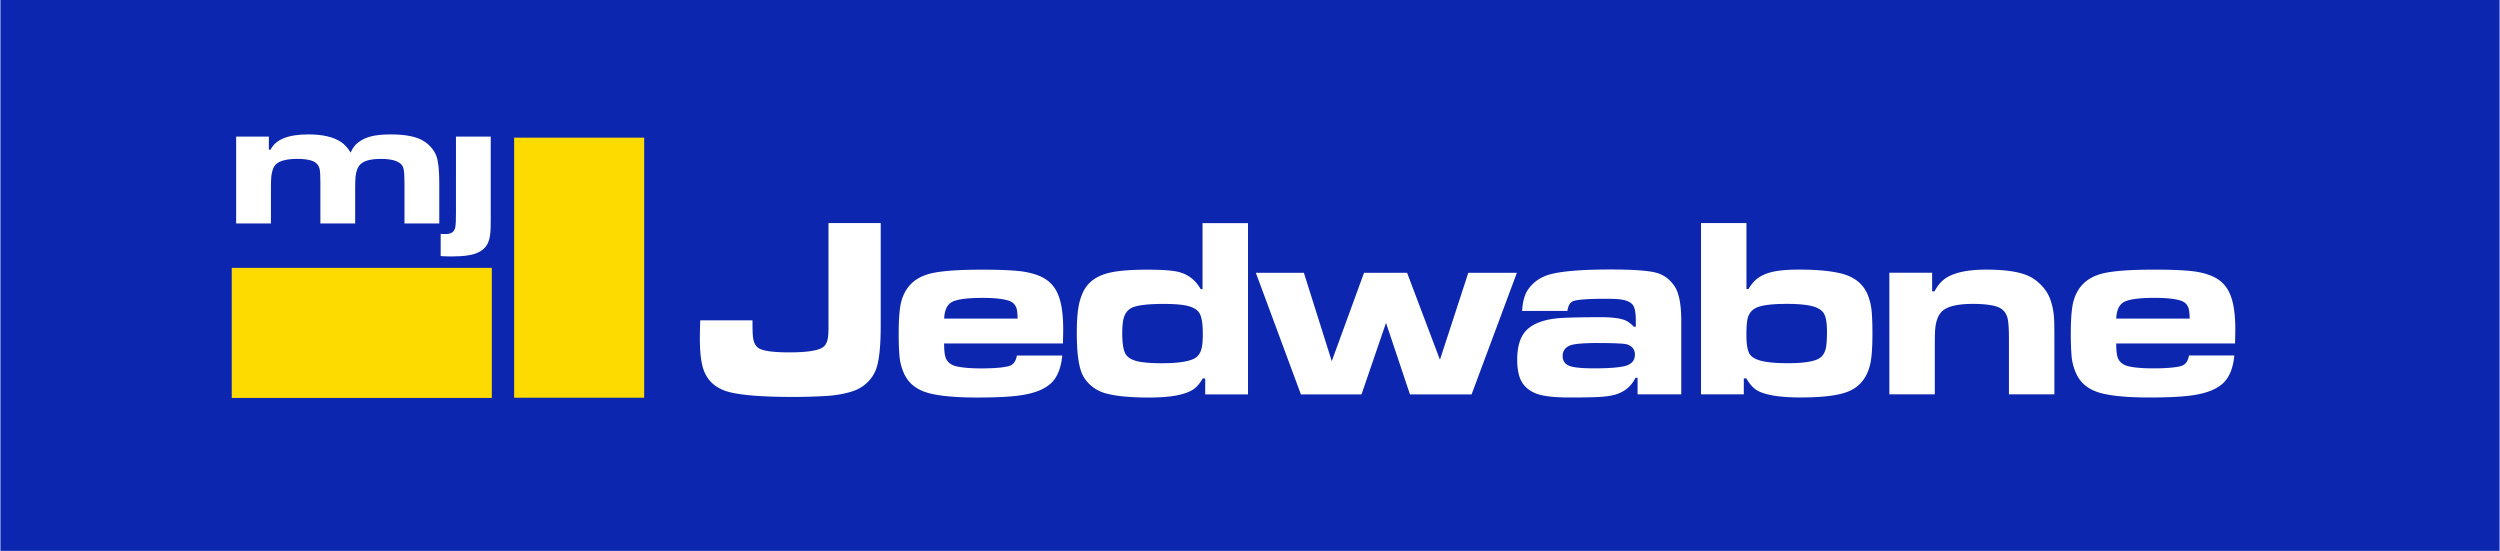
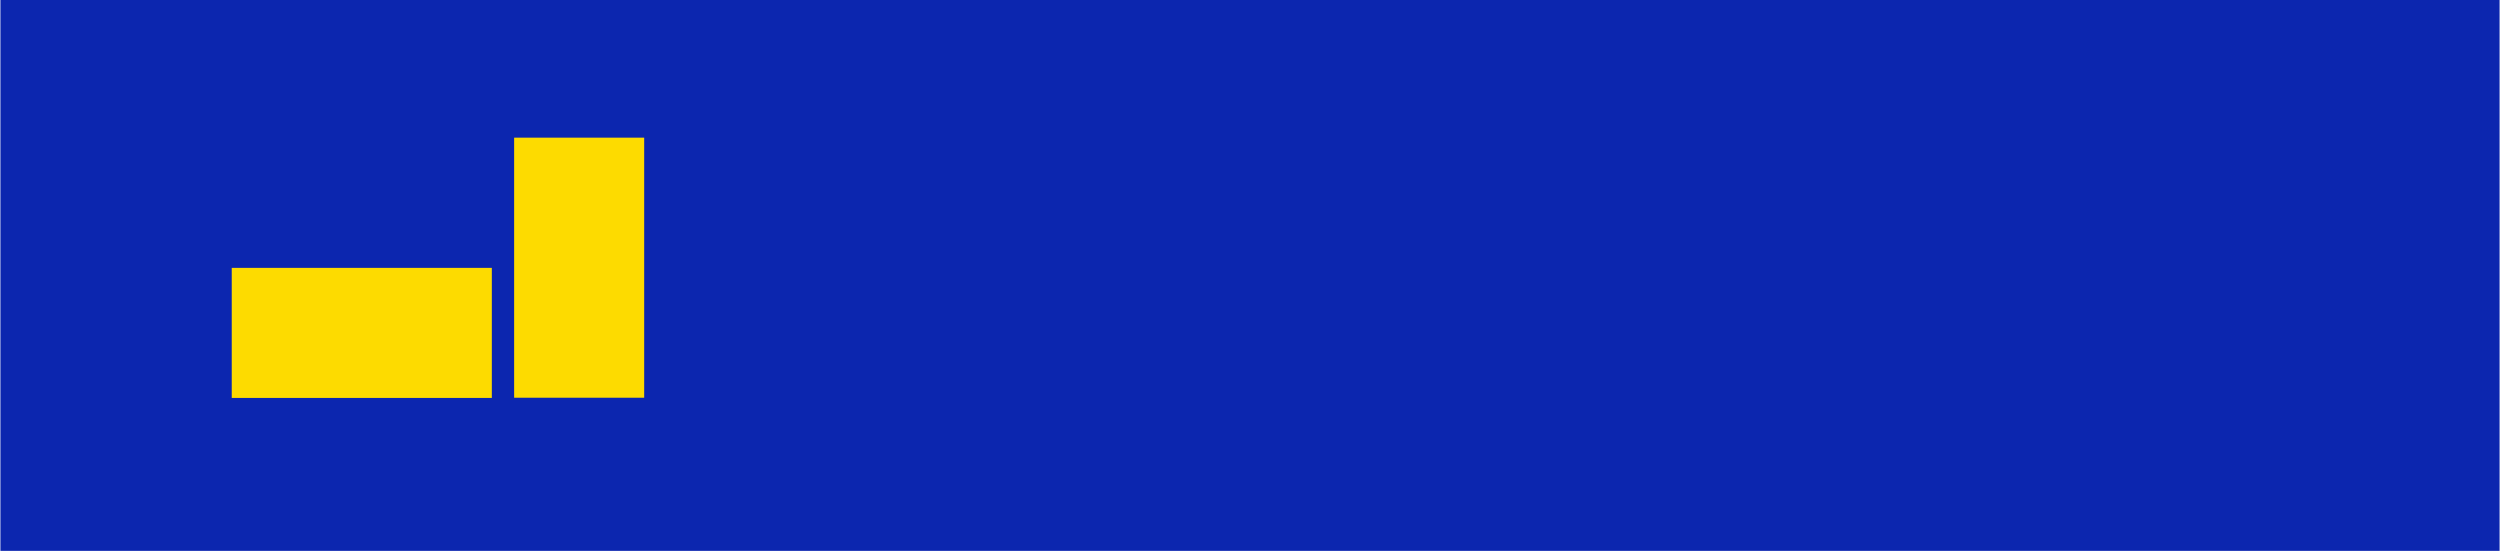
<svg xmlns="http://www.w3.org/2000/svg" id="Layer_2" width="1366" height="301" data-name="Layer 2" viewBox="0 0 1366 301.1">
  <defs>
    <style>.cls-1{fill:#fff;fill-rule:evenodd}.cls-3{fill:#fddb00}</style>
  </defs>
  <g id="Layer_1-2" data-name="Layer 1">
    <path id="tlo" d="M0 0h1366v301.1H0z" style="fill:#0c26af" />
    <path id="prostokat_poziom" d="M126.44 146.42H268.6v71.08H126.44z" class="cls-3" data-name="prostokat poziom" />
    <path id="prostokat_pion" d="M280.79 75.24h71.08v142.15h-71.08z" class="cls-3" data-name="prostokat pion" />
-     <path id="jedwabne" d="M1196.6 174.13c-.05-2.16-.16-3.67-.35-4.61-.47-2.74-2.11-4.52-4.94-5.34-3.11-.91-7.75-1.38-13.93-1.38-9.69 0-15.66 1.03-17.88 3.09-1.87 1.69-2.88 4.44-3.03 8.24h40.13Zm-.35 20.16h24.77c-.7 7.21-2.9 12.41-6.61 15.57-3.37 2.92-8.4 4.94-15.07 6.02-5.45.92-13.67 1.38-24.7 1.38-11.85 0-20.77-.82-26.76-2.46-6.53-1.8-10.98-5.38-13.37-10.77-1.38-3.07-2.2-6.27-2.46-9.6-.28-3.39-.42-7.33-.42-11.8 0-8.97.56-15.24 1.71-18.8 2.16-7.05 6.86-11.69 14.14-13.93 5.48-1.69 15.34-2.52 29.57-2.52 11.06 0 18.85.39 23.39 1.17 5.01.86 8.99 2.29 11.91 4.3 2.93 2.01 5.11 4.85 6.53 8.45 1.78 4.42 2.67 10.66 2.67 18.66 0 1.64-.05 4.24-.14 7.75h-64.95c0 3.23.21 5.66.68 7.26.82 2.83 3 4.61 6.51 5.34 3.31.68 7.56 1.03 12.76 1.03 6.95 0 11.99-.4 15.1-1.17 2.6-.59 4.17-2.55 4.73-5.88m-163.78-45.21h23.39v10.16h1.31c1.59-3.11 3.61-5.47 6.04-7.14 4.71-3.16 12.11-4.73 22.15-4.73s17.25 1.03 22.35 3.09c2.79 1.15 5.36 2.9 7.68 5.31 2.34 2.39 4 4.99 5.01 7.78 1.39 3.82 2.11 8.05 2.2 12.76.05 2.25.07 5.27.07 9.06v30.18h-24.84v-30.18c0-5.33-.23-9.06-.68-11.1-.75-3.49-2.84-5.76-6.32-6.79-2.97-.91-7.24-1.38-12.8-1.38-8.62 0-14.31 1.45-17.09 4.38-1.87 1.97-3.02 5.11-3.42 9.41-.13 1.45-.21 4.5-.21 9.11v26.55h-24.84v-66.47ZM976.2 166.1c-8.35 0-14 .77-16.93 2.34-2.11 1.12-3.49 2.9-4.19 5.27-.49 1.87-.75 5.01-.75 9.39 0 5.17.61 8.69 1.85 10.55 1.2 1.69 3.44 2.93 6.77 3.7 3.31.77 7.98 1.17 14 1.17 8.69 0 14.47-.91 17.35-2.74 1.73-1.15 2.88-2.98 3.45-5.48.39-1.87.61-4.91.61-9.13 0-4.8-.59-8.13-1.78-10-1.15-1.78-3.33-3.09-6.56-3.89-3.21-.79-7.82-1.19-13.81-1.19m-46.7-44.18h24.84v36.08h1.1c1.83-3.07 3.89-5.29 6.18-6.65 2.27-1.43 5.08-2.44 8.43-3.05 3.33-.63 7.73-.93 13.16-.93 9.51 0 17.16.7 22.92 2.13 7.26 1.83 12.1 5.74 14.54 11.73 1.22 3.12 1.97 6.37 2.18 9.81.24 3.23.35 6.93.35 11.1 0 8.11-.44 13.89-1.31 17.35-1.87 7.47-6.08 12.41-12.69 14.82-5.39 1.97-13.81 2.94-25.29 2.94s-19.55-1.33-23.95-3.98c-1.96-1.2-3.86-3.33-5.69-6.44h-1.38v8.71h-23.39v-93.61Zm-56.43 65.58c-8.36 0-13.55.5-15.57 1.5-2.42 1.2-3.63 3.05-3.63 5.55 0 2.98 1.54 4.89 4.65 5.76 2.48.68 6.65 1.03 12.56 1.03 7.68 0 13.15-.4 16.46-1.17 3.88-.92 5.83-3.02 5.83-6.37 0-2.64-1.36-4.47-4.05-5.47-1.41-.54-6.84-.82-16.25-.82m-16.6-17.56h-24.75c.31-5.17 1.41-9.08 3.28-11.73 2.81-3.98 6.63-6.67 11.47-8.1 6.39-1.87 17.58-2.81 33.53-2.81 12.36 0 20.69.59 25.05 1.78 3.98 1.05 7.28 3.47 9.89 7.21 2.5 3.56 3.77 10 3.77 19.27v39.99h-23.88v-9.06h-1.17c-1.83 3.84-4.73 6.63-8.71 8.36-2.37 1.06-5.76 1.75-10.17 2.06-3.47.23-9.1.35-16.93.35-8.69 0-14.89-.72-18.59-2.2-4.45-1.77-7.4-4.7-8.85-8.77-.91-2.6-1.38-5.83-1.38-9.67 0-7.72 1.89-13.3 5.69-16.74 4.16-3.7 10.75-5.76 19.76-6.16 5.27-.23 11.99-.35 20.19-.35 5.85 0 10.16.51 12.94 1.52 1.81.68 3.51 1.92 5.15 3.7h1.1v-3.49c0-4.49-.63-7.42-1.92-8.77-1.38-1.53-3.91-2.46-7.6-2.81-1.48-.14-3.84-.21-7.14-.21-9.93 0-15.86.47-17.78 1.38-1.59.73-2.57 2.48-2.94 5.27M686.18 149.1h26.27l15.24 48.3 17.64-48.3h23.53l17.96 47.53 15.5-47.53h26.55l-24.75 66.47h-33.69l-13.09-39.1-13.39 39.1h-33.13l-24.63-66.47Zm-50.29 17.02c-8.92 0-14.82.73-17.7 2.2-2.06 1.1-3.47 2.92-4.2 5.48-.54 1.87-.82 4.66-.82 8.35 0 4.9.5 8.43 1.45 10.63 1.17 2.74 4.28 4.45 9.32 5.15 2.92.4 6.51.61 10.77.61 9.16 0 15.27-.96 18.38-2.88 1.73-1.06 2.9-2.88 3.51-5.48.4-1.78.61-4.38.61-7.75 0-5.43-.61-9.2-1.85-11.3-1.29-2.11-3.96-3.53-8.03-4.26-2.74-.5-6.56-.75-11.45-.75m46.03-44.18v93.63h-23.39v-8.71h-1.38c-1.73 3.02-3.65 5.15-5.76 6.37-4.59 2.7-12.38 4.05-23.39 4.05s-18.92-.82-24.5-2.46c-3.02-.94-5.71-2.46-8.02-4.63-2.34-2.18-3.96-4.69-4.87-7.52-1.52-4.43-2.27-11.36-2.27-20.8 0-5.66.28-10.23.86-13.69.56-3.49 1.55-6.55 2.9-9.2 2.58-4.94 7.14-8.19 13.72-9.81 4.8-1.19 11.8-1.77 21-1.77 8.59 0 14.49.46 17.7 1.38 5.03 1.45 8.87 4.54 11.52 9.25h1.03v-36.08h24.84Zm-125.94 52.21c-.05-2.16-.16-3.67-.35-4.61-.47-2.74-2.11-4.52-4.94-5.34-3.12-.91-7.75-1.38-13.93-1.38-9.69 0-15.66 1.03-17.88 3.09-1.87 1.69-2.88 4.44-3.03 8.24h40.13Zm-.35 20.16h24.77c-.7 7.21-2.9 12.41-6.61 15.57-3.37 2.92-8.41 4.94-15.08 6.02-5.45.92-13.67 1.38-24.7 1.38-11.85 0-20.77-.82-26.77-2.46-6.53-1.8-10.98-5.38-13.37-10.77-1.38-3.07-2.2-6.27-2.46-9.6-.28-3.39-.42-7.33-.42-11.8 0-8.97.56-15.24 1.71-18.8 2.16-7.05 6.86-11.69 14.14-13.93 5.48-1.69 15.33-2.52 29.57-2.52 11.05 0 18.85.39 23.39 1.17 5.01.86 8.99 2.29 11.91 4.3 2.93 2.01 5.11 4.85 6.53 8.45 1.78 4.42 2.67 10.66 2.67 18.66 0 1.64-.05 4.24-.14 7.75h-64.95c0 3.23.21 5.66.68 7.26.82 2.83 3 4.61 6.51 5.34 3.31.68 7.56 1.03 12.76 1.03 6.95 0 11.99-.4 15.1-1.17 2.6-.59 4.17-2.55 4.73-5.88m-102.97-72.37h28.54v55.96c0 10.07-.66 17.46-1.99 22.17a19.06 19.06 0 0 1-4.8 8.43c-2.34 2.43-5.06 4.16-8.17 5.22-4.52 1.52-9.67 2.44-15.43 2.74-5.67.33-11.53.5-17.56.5-15.88 0-27.3-.85-34.3-2.53-8.55-2.06-13.69-7.19-15.43-15.39-.78-3.53-1.17-8.17-1.17-13.93 0-2.74.07-6.08.21-10.02h28.55c0 4.75.09 7.94.33 9.55.37 2.64 1.33 4.5 2.88 5.55 2.39 1.62 8 2.41 16.88 2.41 10.16 0 16.44-1.05 18.87-3.16 1.3-1.14 2.13-3.07 2.38-5.76.15-1.34.21-3.44.21-6.32v-55.42Z" class="cls-1" />
-     <path id="mj" d="M248.99 74.68H268v44.57c0 3.69-.05 6.15-.16 7.39-.22 2.91-.79 5.22-1.76 6.94-.96 1.72-2.45 3.11-4.5 4.18-2.9 1.61-7.9 2.41-15.01 2.41-2.02 0-4.01-.07-5.93-.2v-12.14c1.1.07 1.95.11 2.64.11 3.06 0 4.85-1.22 5.34-3.68.25-1.27.37-3.79.37-7.59V74.69Zm-120.16 0h17.9v7.11h.95c2.74-5.56 9.6-8.33 20.64-8.33 7.82 0 13.83 1.41 17.95 4.21 1.93 1.31 3.63 3.21 5.14 5.74 1.02-2.36 2.36-4.18 4.05-5.48 1.99-1.57 4.38-2.71 7.18-3.41 2.8-.7 6.38-1.05 10.72-1.05 6.88 0 12.27.88 16.16 2.64 2.09.99 3.96 2.34 5.56 4.06 1.61 1.74 2.74 3.58 3.37 5.54.95 2.91 1.42 7.66 1.42 14.26v22.18h-19.01V99.97c0-3.66-.18-6.24-.52-7.74-.8-3.59-4.93-5.38-12.33-5.38-5.57 0-9.33 1-11.28 2.99-1.43 1.44-2.31 3.69-2.62 6.8-.14 1.41-.21 3.38-.21 5.92v19.59h-19.01V99.97c0-3.63-.13-6.07-.37-7.34-.48-2.42-1.99-4.04-4.5-4.85-1.97-.62-4.51-.94-7.67-.94-5.71 0-9.6.97-11.66 2.89-1.4 1.31-2.28 3.53-2.62 6.65-.14 1.37-.21 3.43-.21 6.17v19.59h-19.01V74.68Z" class="cls-1" />
  </g>
</svg>